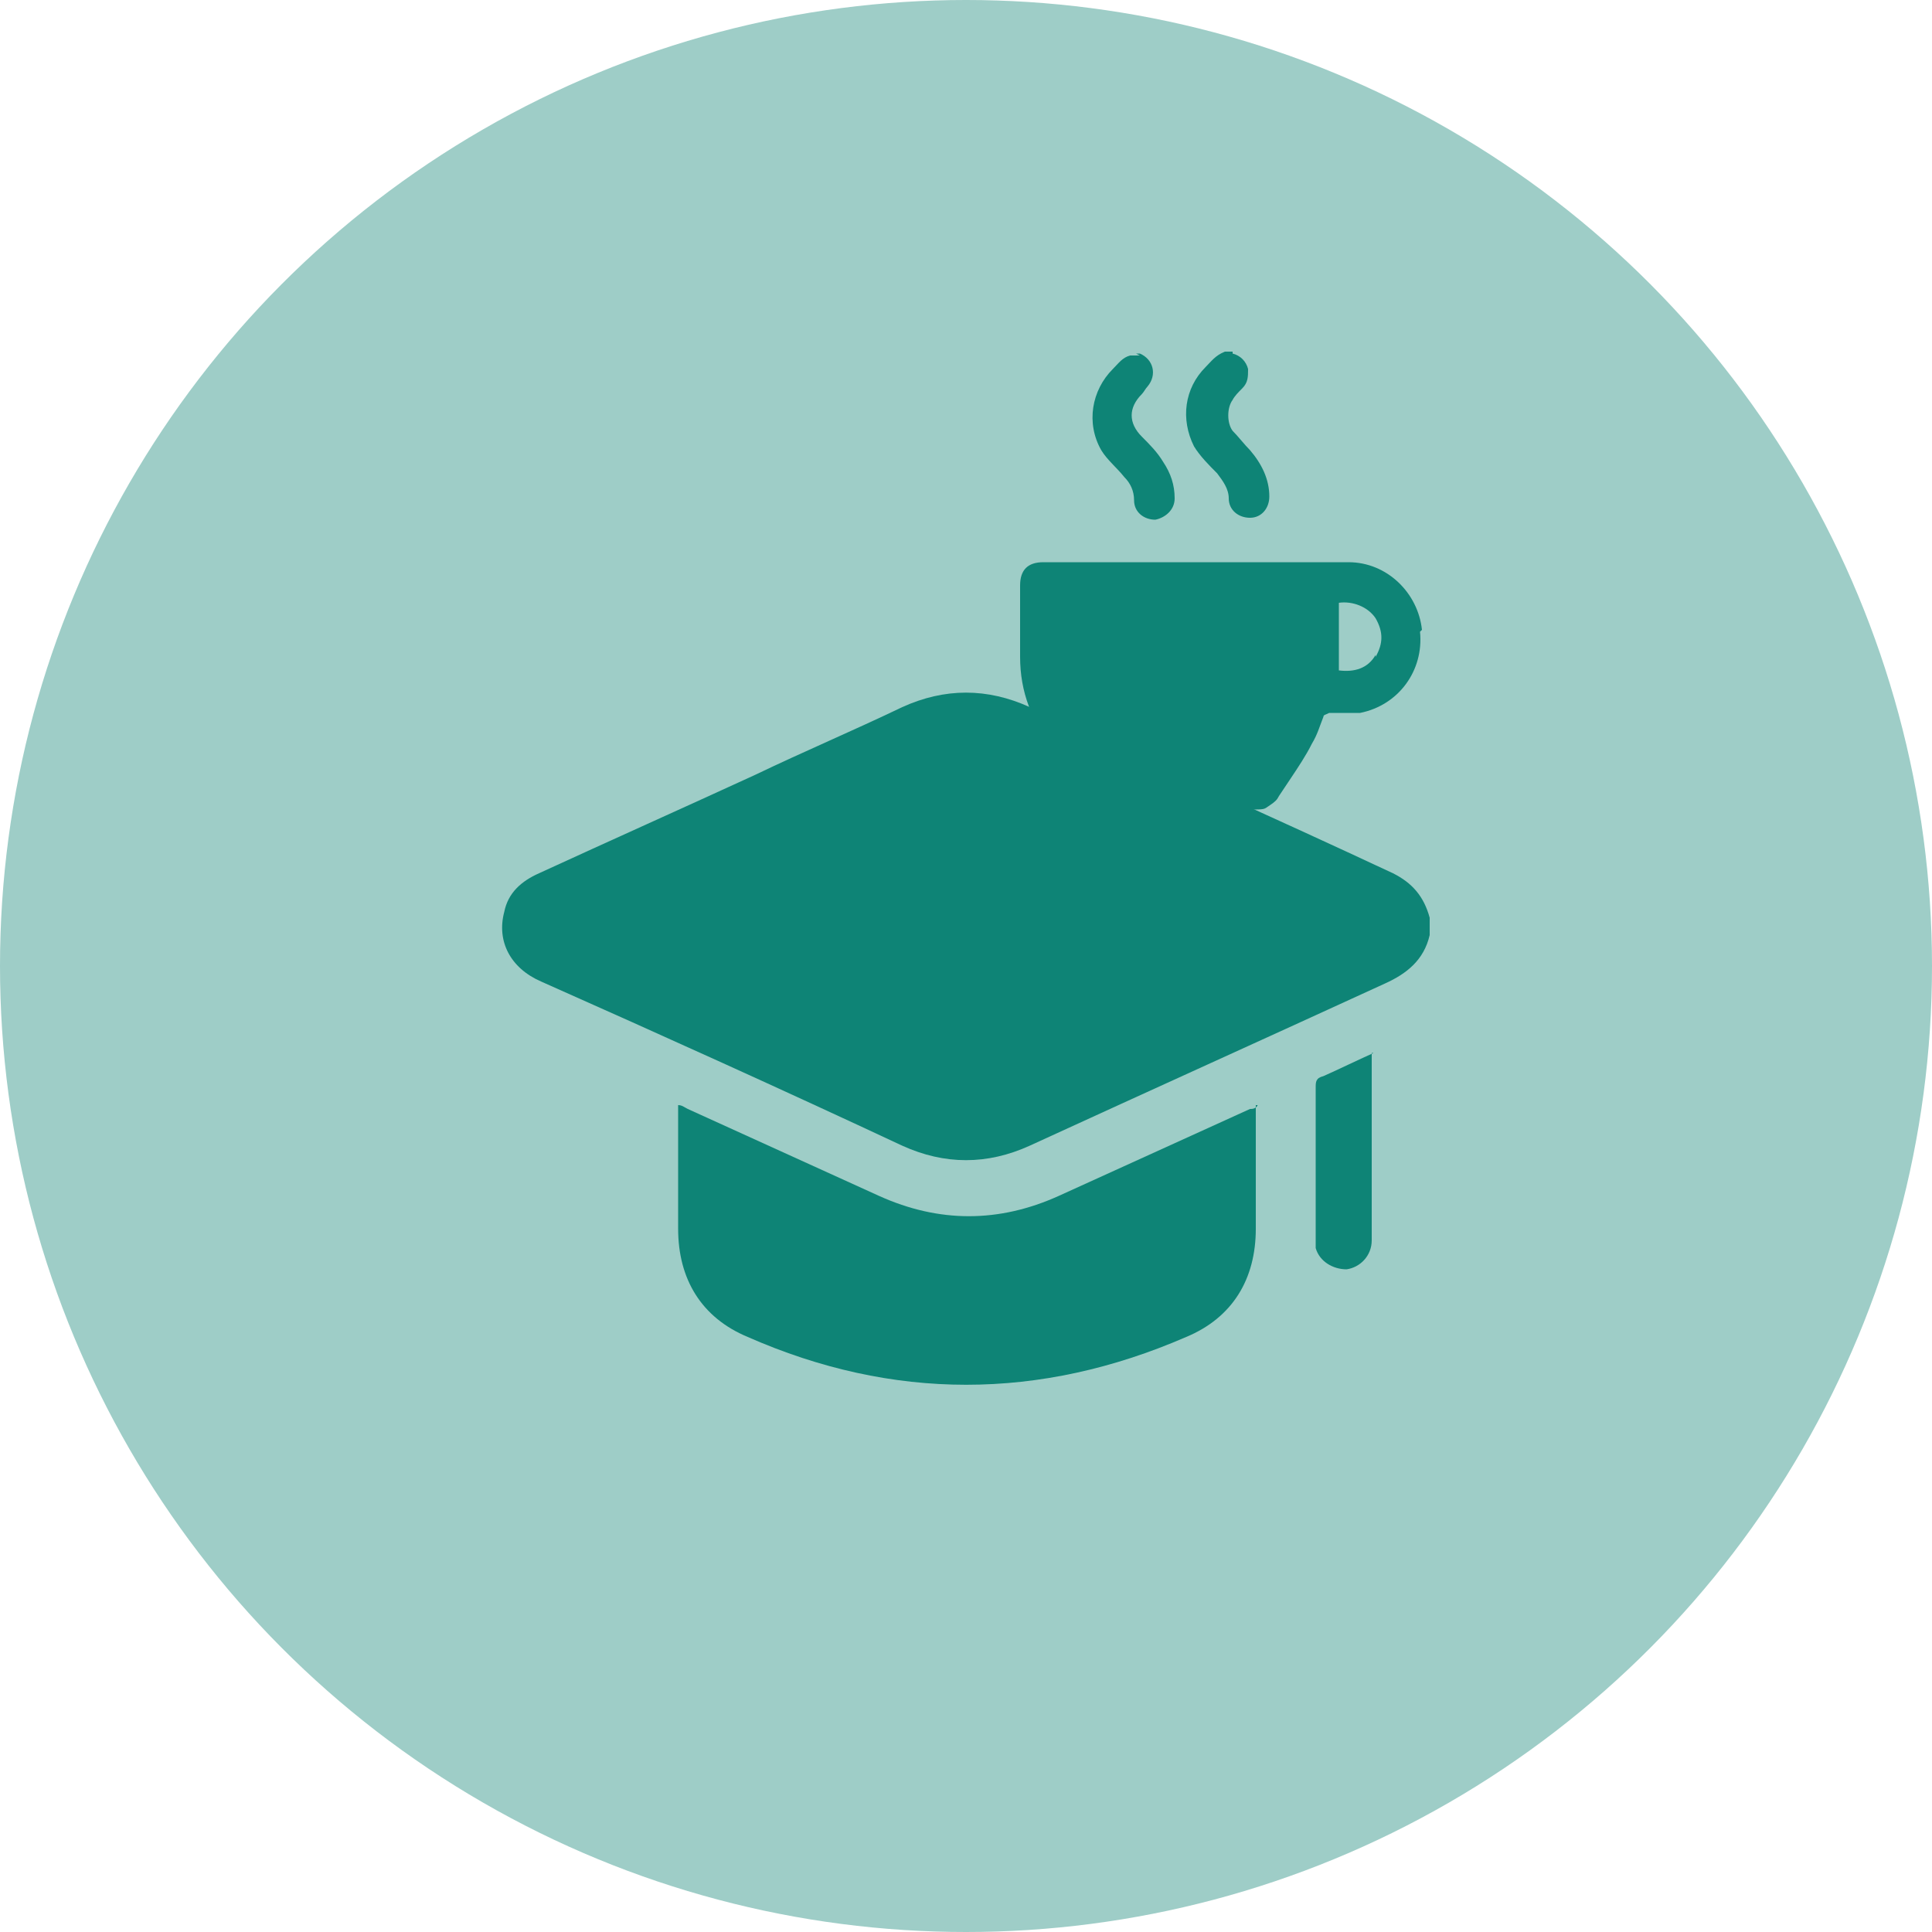
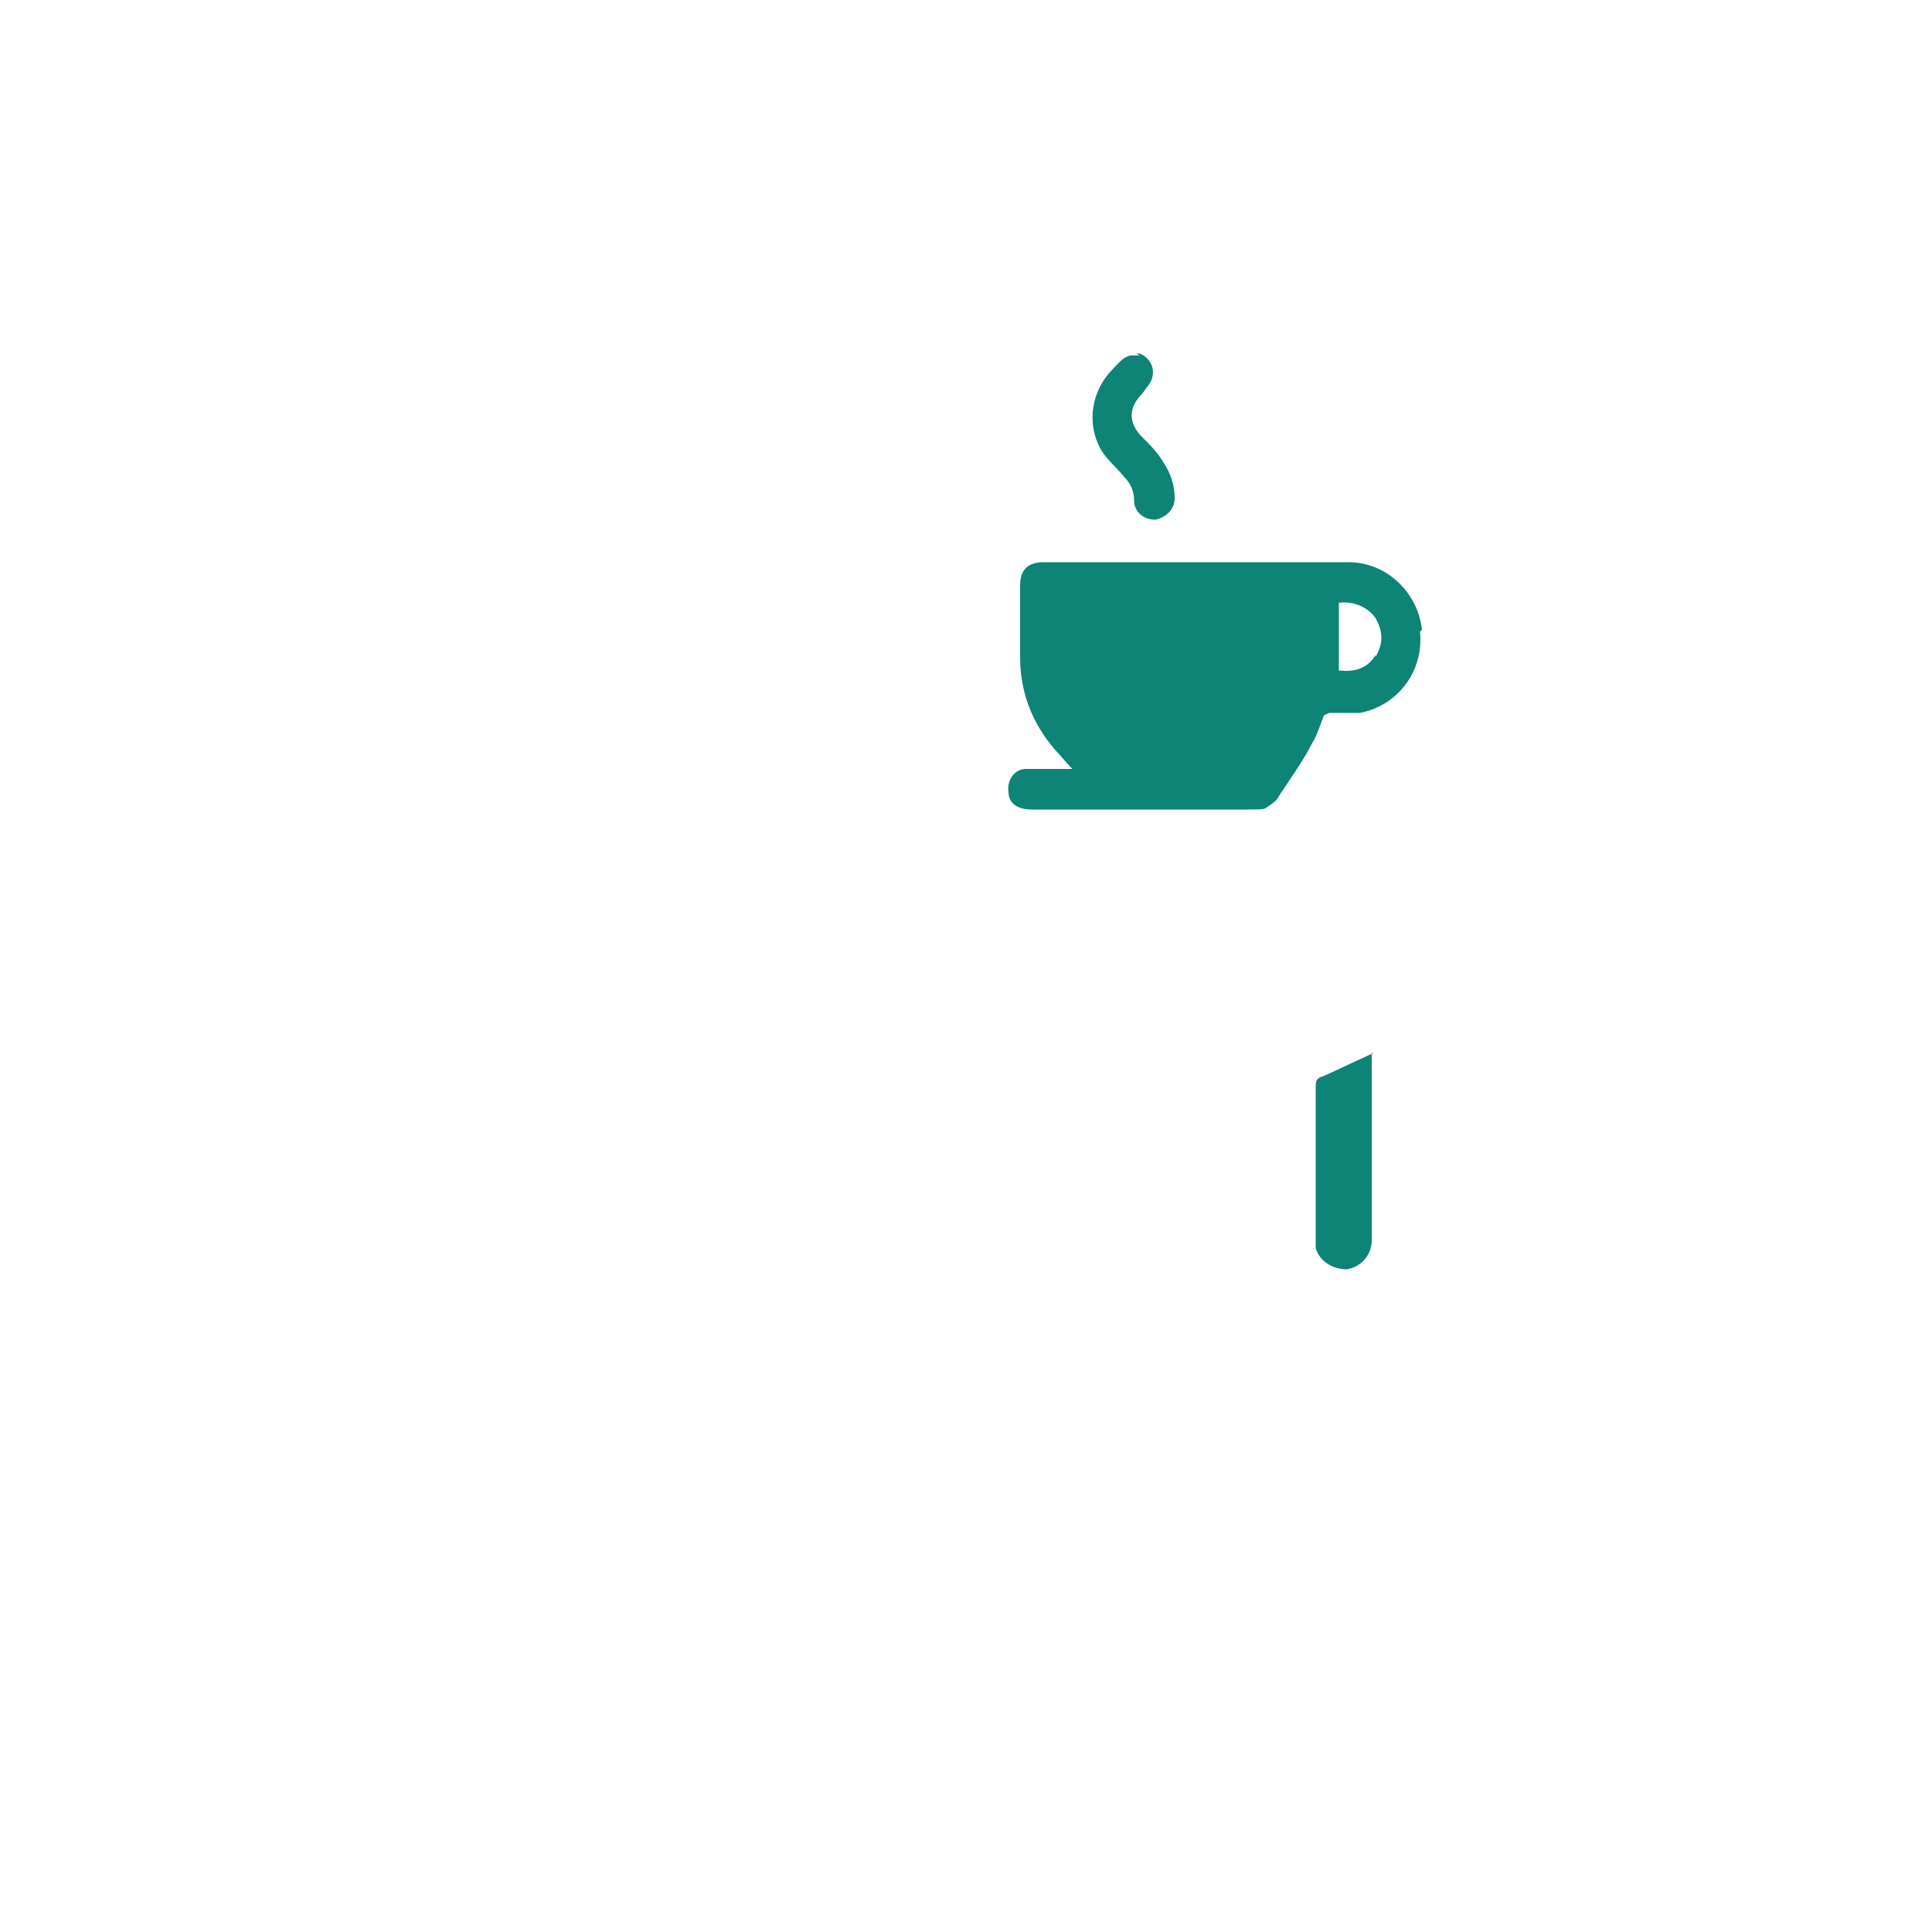
<svg xmlns="http://www.w3.org/2000/svg" id="Layer_1" data-name="Layer 1" width="100" height="100" viewBox="0 0 100 100">
  <defs>
    <style>
      .cls-1 {
        fill: #0e8476;
      }

      .cls-1, .cls-2 {
        stroke-width: 0px;
      }

      .cls-2 {
        fill: #9ecdc7;
      }
    </style>
  </defs>
-   <circle class="cls-2" cx="50" cy="50" r="50" />
  <g>
-     <path class="cls-1" d="M74,48.4c-.3,1.3-1.2,2-2.3,2.5-6.1,2.8-12.3,5.6-18.4,8.4-2.2,1-4.4,1-6.6,0-6.2-2.9-12.4-5.7-18.7-8.5-1.6-.7-2.3-2.1-1.9-3.6.2-1,.9-1.6,1.8-2,3.7-1.7,7.5-3.4,11.2-5.1,2.5-1.2,5.1-2.3,7.6-3.5,2.2-1,4.4-1,6.6,0,6.3,2.9,12.6,5.7,18.8,8.6,1,.5,1.6,1.2,1.9,2.3v1Z" />
-     <path class="cls-1" d="M65,57.2c0,.2,0,.3,0,.5,0,2,0,3.9,0,5.9,0,2.6-1.2,4.6-3.6,5.6-7.6,3.3-15.2,3.3-22.7,0-2.4-1-3.6-3-3.6-5.6,0-2,0-4,0-6,0-.1,0-.2,0-.4.2,0,.3.1.5.2,3.3,1.5,6.6,3,9.9,4.5,3.1,1.4,6.2,1.4,9.3,0,3.3-1.5,6.6-3,9.9-4.5.1,0,.3,0,.4-.2Z" />
+     <path class="cls-1" d="M65,57.2Z" />
    <path class="cls-1" d="M71,54.5c0,1.2,0,2.2,0,3.3,0,2.1,0,4.3,0,6.4,0,.8-.6,1.4-1.3,1.5-.7,0-1.4-.4-1.6-1.1,0-.2,0-.3,0-.5,0-2.6,0-5.2,0-7.8,0-.3,0-.5.4-.6.9-.4,1.7-.8,2.6-1.2Z" />
-     <path class="cls-1" d="M63.8,18.3c.4.1.7.4.8.8,0,.4,0,.7-.3,1-.2.2-.4.4-.5.6-.3.4-.3,1.2,0,1.6.3.3.6.7.9,1,.6.7,1,1.5,1,2.4,0,.6-.4,1.1-1,1.1-.6,0-1.1-.4-1.1-1,0-.5-.3-.9-.6-1.3-.4-.4-.9-.9-1.2-1.4-.7-1.4-.5-3,.6-4.1.3-.3.5-.6,1-.8h.4Z" />
    <path class="cls-1" d="M58.8,18.3c0,0,.1,0,.2,0,.7.3.9,1.1.4,1.7-.1.1-.2.3-.3.4-.7.7-.7,1.5,0,2.2.4.4.8.8,1.1,1.3.4.6.6,1.2.6,1.9,0,.6-.5,1-1,1.1-.6,0-1.1-.4-1.1-1,0-.5-.2-.9-.5-1.2-.4-.5-.9-.9-1.2-1.4-.8-1.4-.5-3.1.6-4.2.3-.3.5-.6.9-.7.2,0,.3,0,.5,0Z" />
    <path class="cls-1" d="M73.6,32.6c-.2-1.9-1.8-3.5-3.8-3.5-.9,0-1.8,0-2.8,0-4.3,0-8.7,0-13,0-.8,0-1.2.4-1.2,1.2,0,1.2,0,2.5,0,3.7,0,1.8.6,3.4,1.8,4.8.3.3.6.7.9,1-.1,0-.2,0-.3,0-.7,0-1.4,0-2.1,0-.6,0-1,.6-.9,1.2,0,.6.5.9,1.2.9,1.9,0,3.8,0,5.7,0,1,0,1.9,0,2.9,0,.9,0,1.7,0,2.6,0s.8,0,1.1-.2.4-.3.5-.5c.2-.3.4-.6.6-.9.4-.6.8-1.2,1.1-1.8.3-.5.4-.9.6-1.4,0-.1.1-.1.3-.2.5,0,1.1,0,1.6,0,2-.4,3.3-2.2,3.1-4.2ZM71.2,33.9c-.4.7-1.1.9-1.9.8v-3.5c.7-.1,1.5.2,1.9.8.4.7.4,1.3,0,2Z" />
  </g>
</svg>